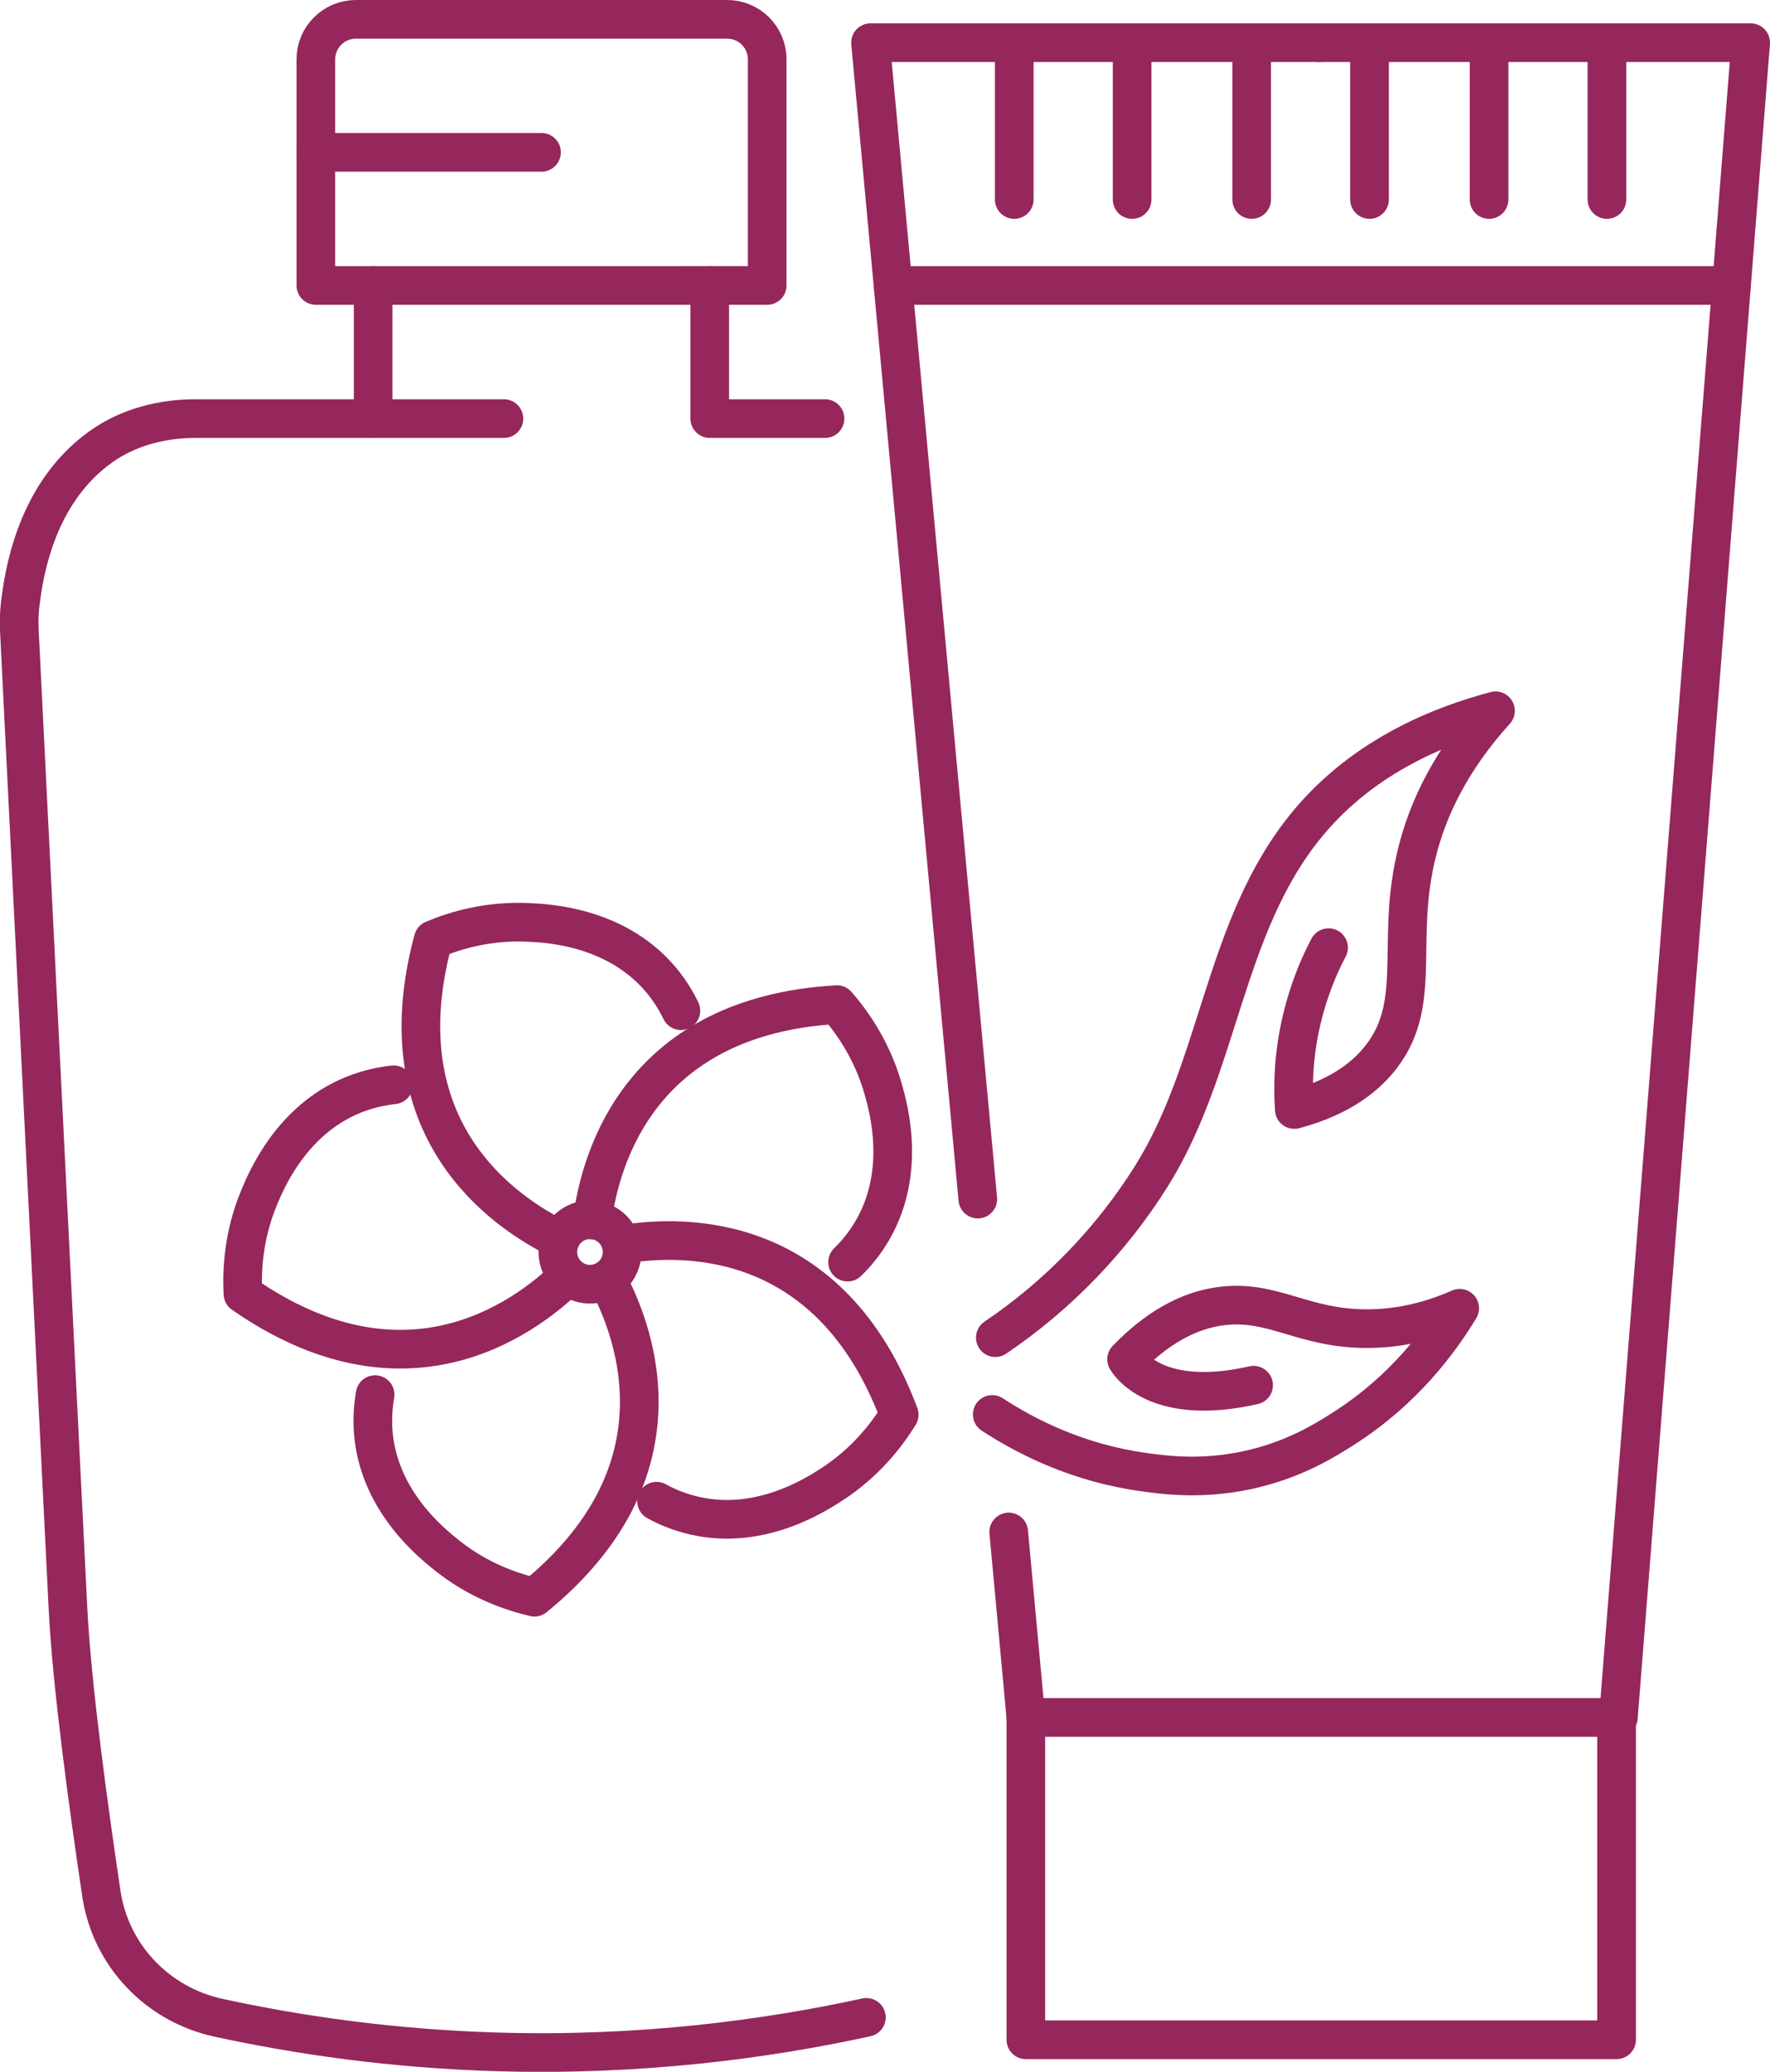
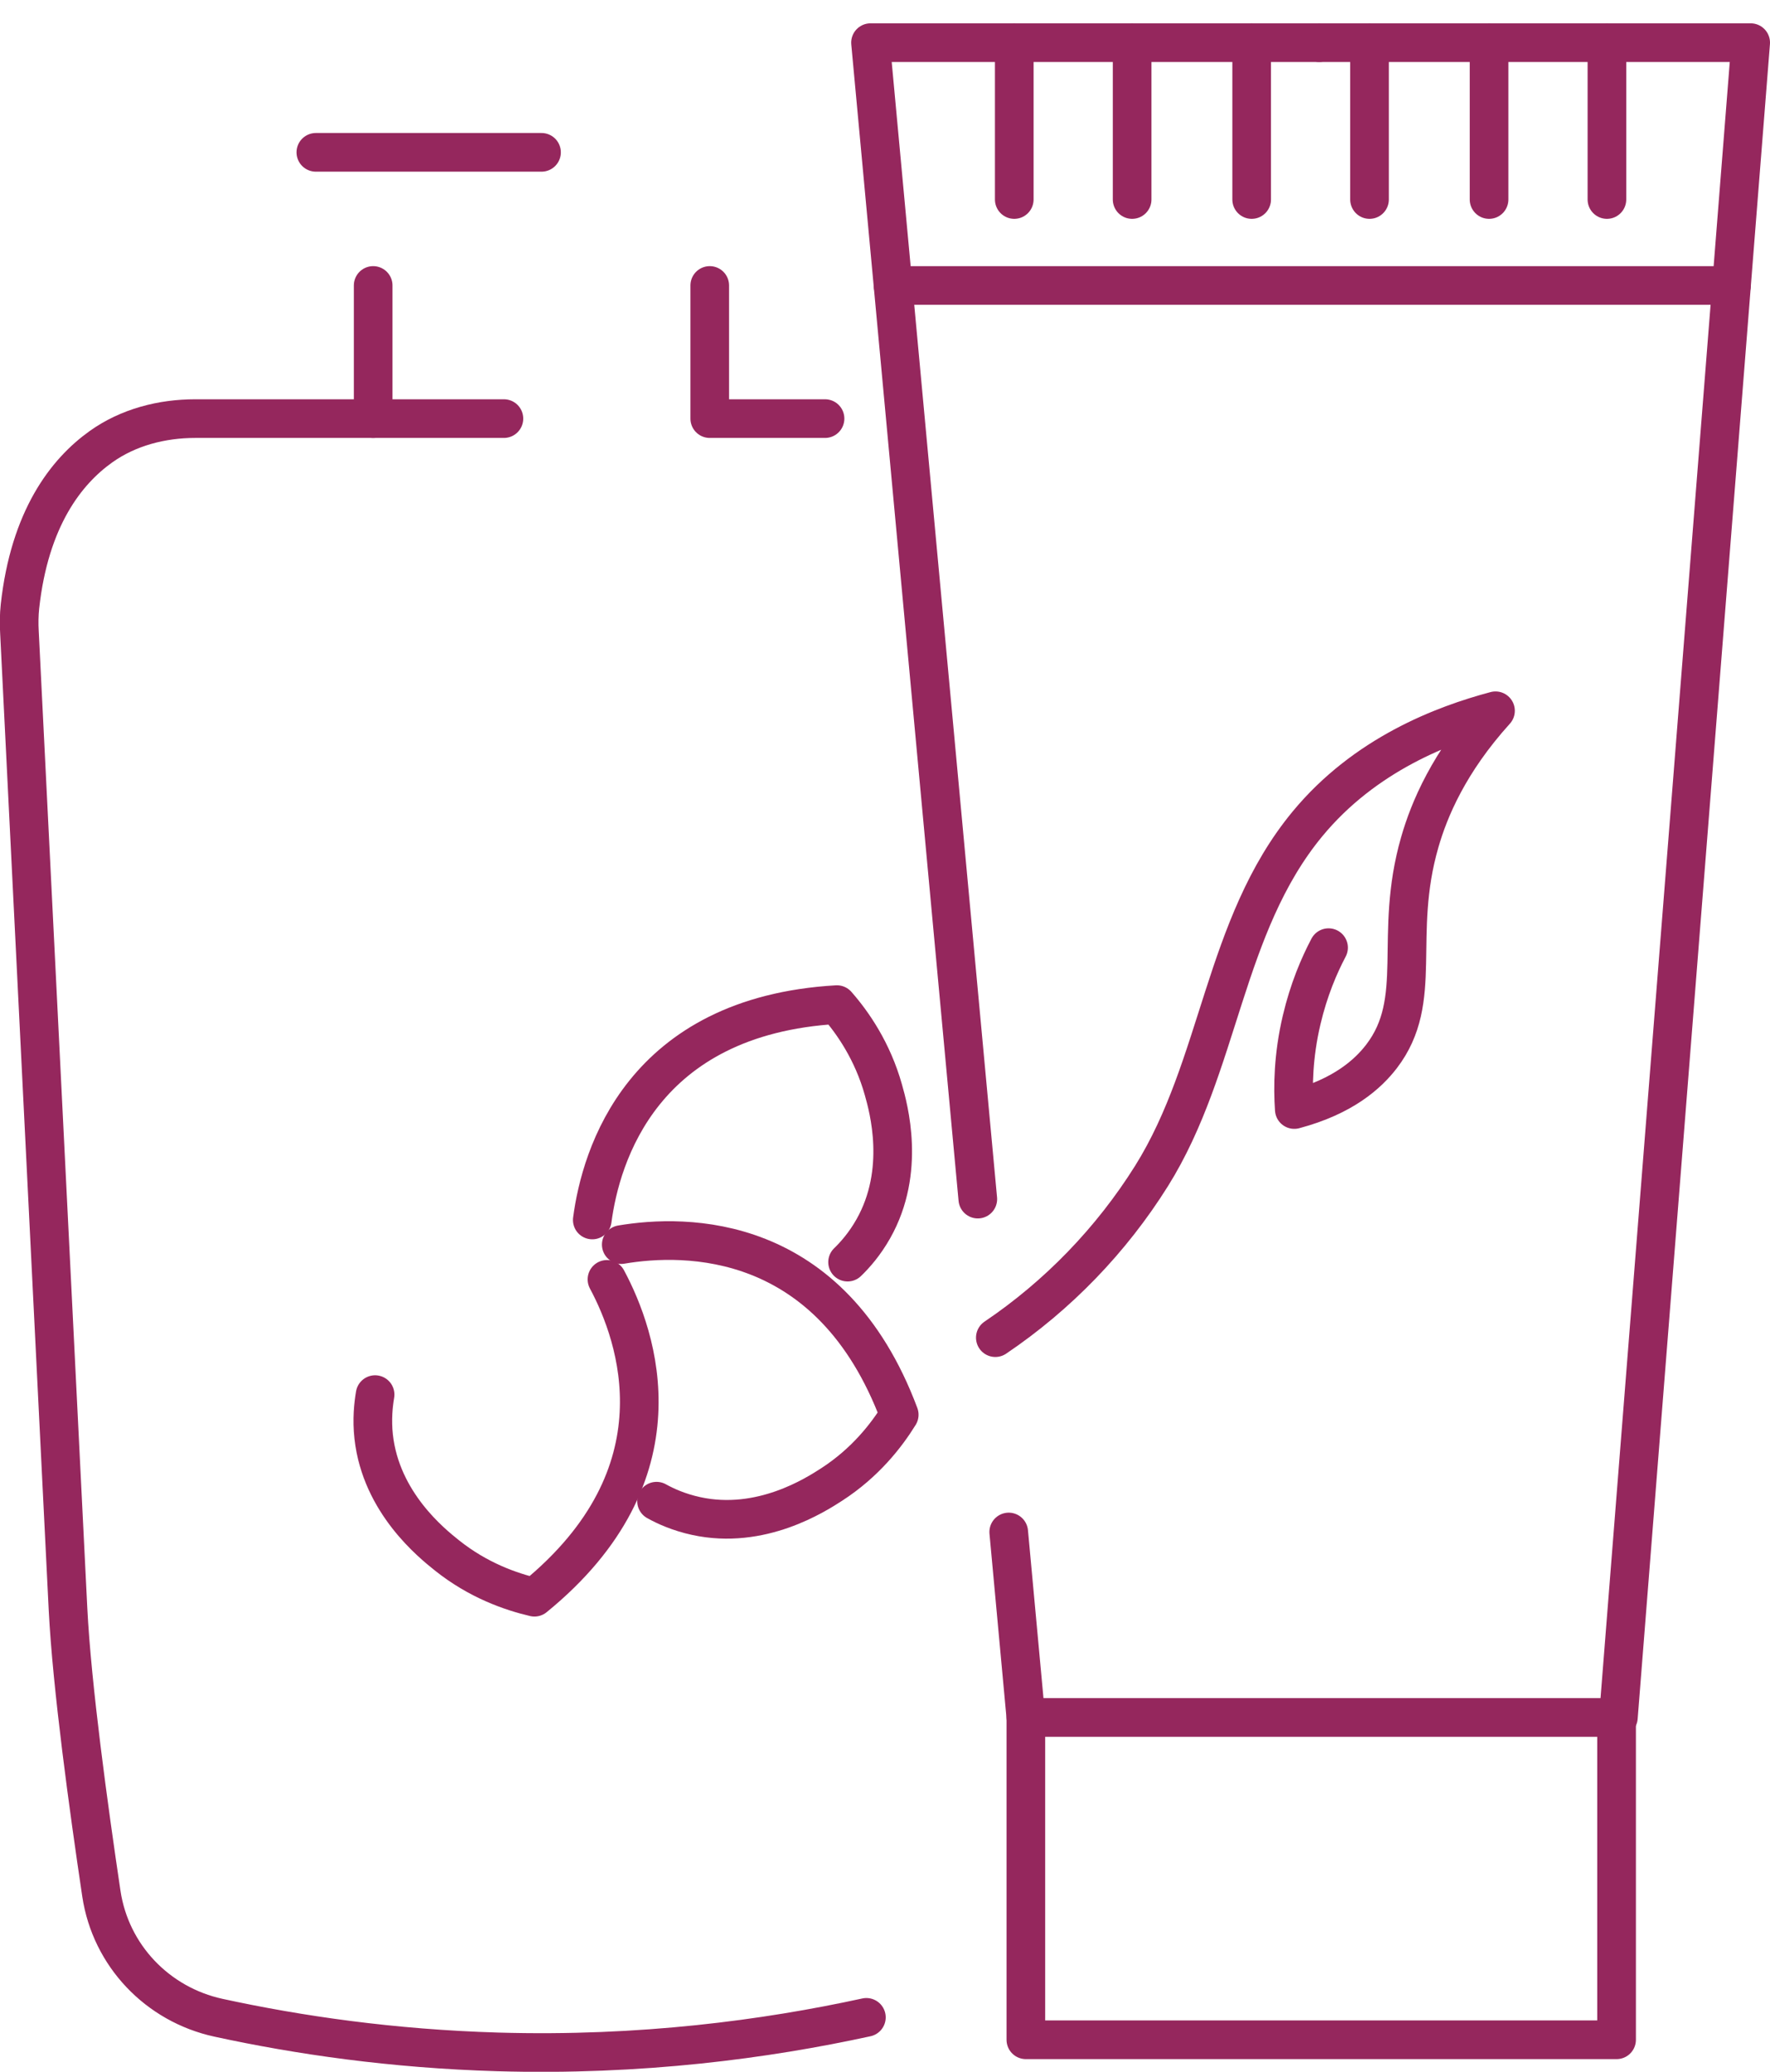
<svg xmlns="http://www.w3.org/2000/svg" id="Ebene_2" viewBox="0 0 137.41 160.75">
  <defs>
    <style>.cls-1{fill:none;stroke:#95275d;stroke-linecap:round;stroke-linejoin:round;stroke-width:3px;}</style>
  </defs>
  <g id="_ŽÓť_1">
    <polyline class="cls-1" points="64.05 32.48 55.1 32.48 55.1 22.15" />
    <path class="cls-1" d="m28.97,22.15v10.33h-13.81c-2.6,0-5.2.67-7.32,2.18-2.71,1.93-5.54,5.57-6.29,12.39-.07.66-.08,1.35-.04,2.02l3.77,75.78c.3,5.98,1.6,15.44,2.59,22.08.72,4.8,4.35,8.6,9.09,9.63,6.21,1.35,13.5,2.41,21.69,2.65,11.11.32,20.81-.98,28.61-2.68" />
    <line class="cls-1" x1="39.12" y1="32.48" x2="28.97" y2="32.48" />
-     <path class="cls-1" d="m27.63,1.5h28.82c1.72,0,3.11,1.39,3.11,3.11v17.54H24.52V4.61c0-1.72,1.39-3.11,3.11-3.11Z" />
    <line class="cls-1" x1="24.52" y1="11.82" x2="42.04" y2="11.82" />
    <polyline class="cls-1" points="75.91 93.04 67.58 3.31 102.41 3.31" />
    <polyline class="cls-1" points="102.42 3.31 135.91 3.31 125.64 133.26 102.42 133.26 102.41 133.26 79.64 133.26 78.31 118.87" />
    <line class="cls-1" x1="134.42" y1="22.15" x2="69.33" y2="22.15" />
    <polyline class="cls-1" points="79.64 133.26 79.64 158.27 125.5 158.27 125.5 133.26" />
    <line class="cls-1" x1="78.74" y1="3.31" x2="78.74" y2="15.48" />
    <line class="cls-1" x1="87.89" y1="3.31" x2="87.89" y2="15.48" />
    <line class="cls-1" x1="97.17" y1="3.31" x2="97.17" y2="15.48" />
    <line class="cls-1" x1="106.32" y1="3.31" x2="106.32" y2="15.48" />
    <line class="cls-1" x1="115.6" y1="3.31" x2="115.6" y2="15.48" />
    <line class="cls-1" x1="124.75" y1="3.31" x2="124.75" y2="15.48" />
-     <path class="cls-1" d="m77.03,109.75c2.65,1.73,6.66,3.78,11.81,4.48,1.73.24,4.46.58,7.9-.14,3.66-.77,6.14-2.33,7.65-3.3,4.57-2.93,7.36-6.68,8.93-9.28-1.52.67-3.93,1.53-6.93,1.58-5.22.09-7.54-2.32-11.7-1.73-1.78.25-4.35,1.12-7.23,4.11,0,0,2.03,3.79,9.86,2.01" />
    <path class="cls-1" d="m103.14,73.53c-.73,1.38-1.54,3.27-2.09,5.61-.66,2.79-.69,5.22-.57,6.95,3.83-1.02,5.74-2.78,6.77-4.12,3.37-4.4.87-9.34,2.97-16.62.73-2.54,2.26-6.2,5.88-10.2-4.05,1.08-10.13,3.37-14.6,8.78-6.54,7.91-6.75,18.76-12.1,27.31-3.12,4.98-7.28,9.28-12.13,12.55" />
-     <path class="cls-1" d="m46.99,94.95c.65.35,1.08.95,1.24,1.62.14.58.07,1.2-.24,1.77-.21.39-.52.71-.87.93-.74.45-1.69.52-2.51.07-.18-.1-.34-.21-.48-.34-.77-.7-1.04-1.82-.63-2.81.03-.08.07-.16.11-.24.48-.89,1.43-1.37,2.37-1.3.35.02.69.12,1.01.3Z" />
-     <path class="cls-1" d="m44.12,99c-3.62,3.52-12.82,10.05-25.26,1.39-.1-1.88.05-4.56,1.24-7.43.56-1.36,2.51-6.03,7.28-7.99,1.27-.52,2.4-.71,3.18-.8" />
-     <path class="cls-1" d="m43.49,96.2c-4.53-2.2-13.81-8.65-9.86-23.29,1.73-.73,4.3-1.49,7.41-1.34,1.47.07,6.52.31,9.99,4.13.92,1.01,1.49,2.02,1.83,2.72" />
    <path class="cls-1" d="m45.98,94.66c.66-4.99,3.85-15.83,18.99-16.71,1.24,1.41,2.77,3.62,3.61,6.61.4,1.41,1.76,6.29-.78,10.78-.67,1.19-1.44,2.05-2,2.59" />
    <path class="cls-1" d="m48.23,96.57c4.96-.84,16.26-1,21.58,13.2-.99,1.6-2.63,3.72-5.24,5.41-1.24.8-5.49,3.55-10.53,2.45-1.34-.29-2.39-.77-3.07-1.15" />
    <path class="cls-1" d="m29.12,108.21c-.13.77-.26,1.92-.11,3.27.57,5.13,4.53,8.28,5.68,9.2,2.43,1.94,4.96,2.82,6.8,3.25,11.75-9.57,8.01-20.22,5.63-24.66" />
  </g>
</svg>